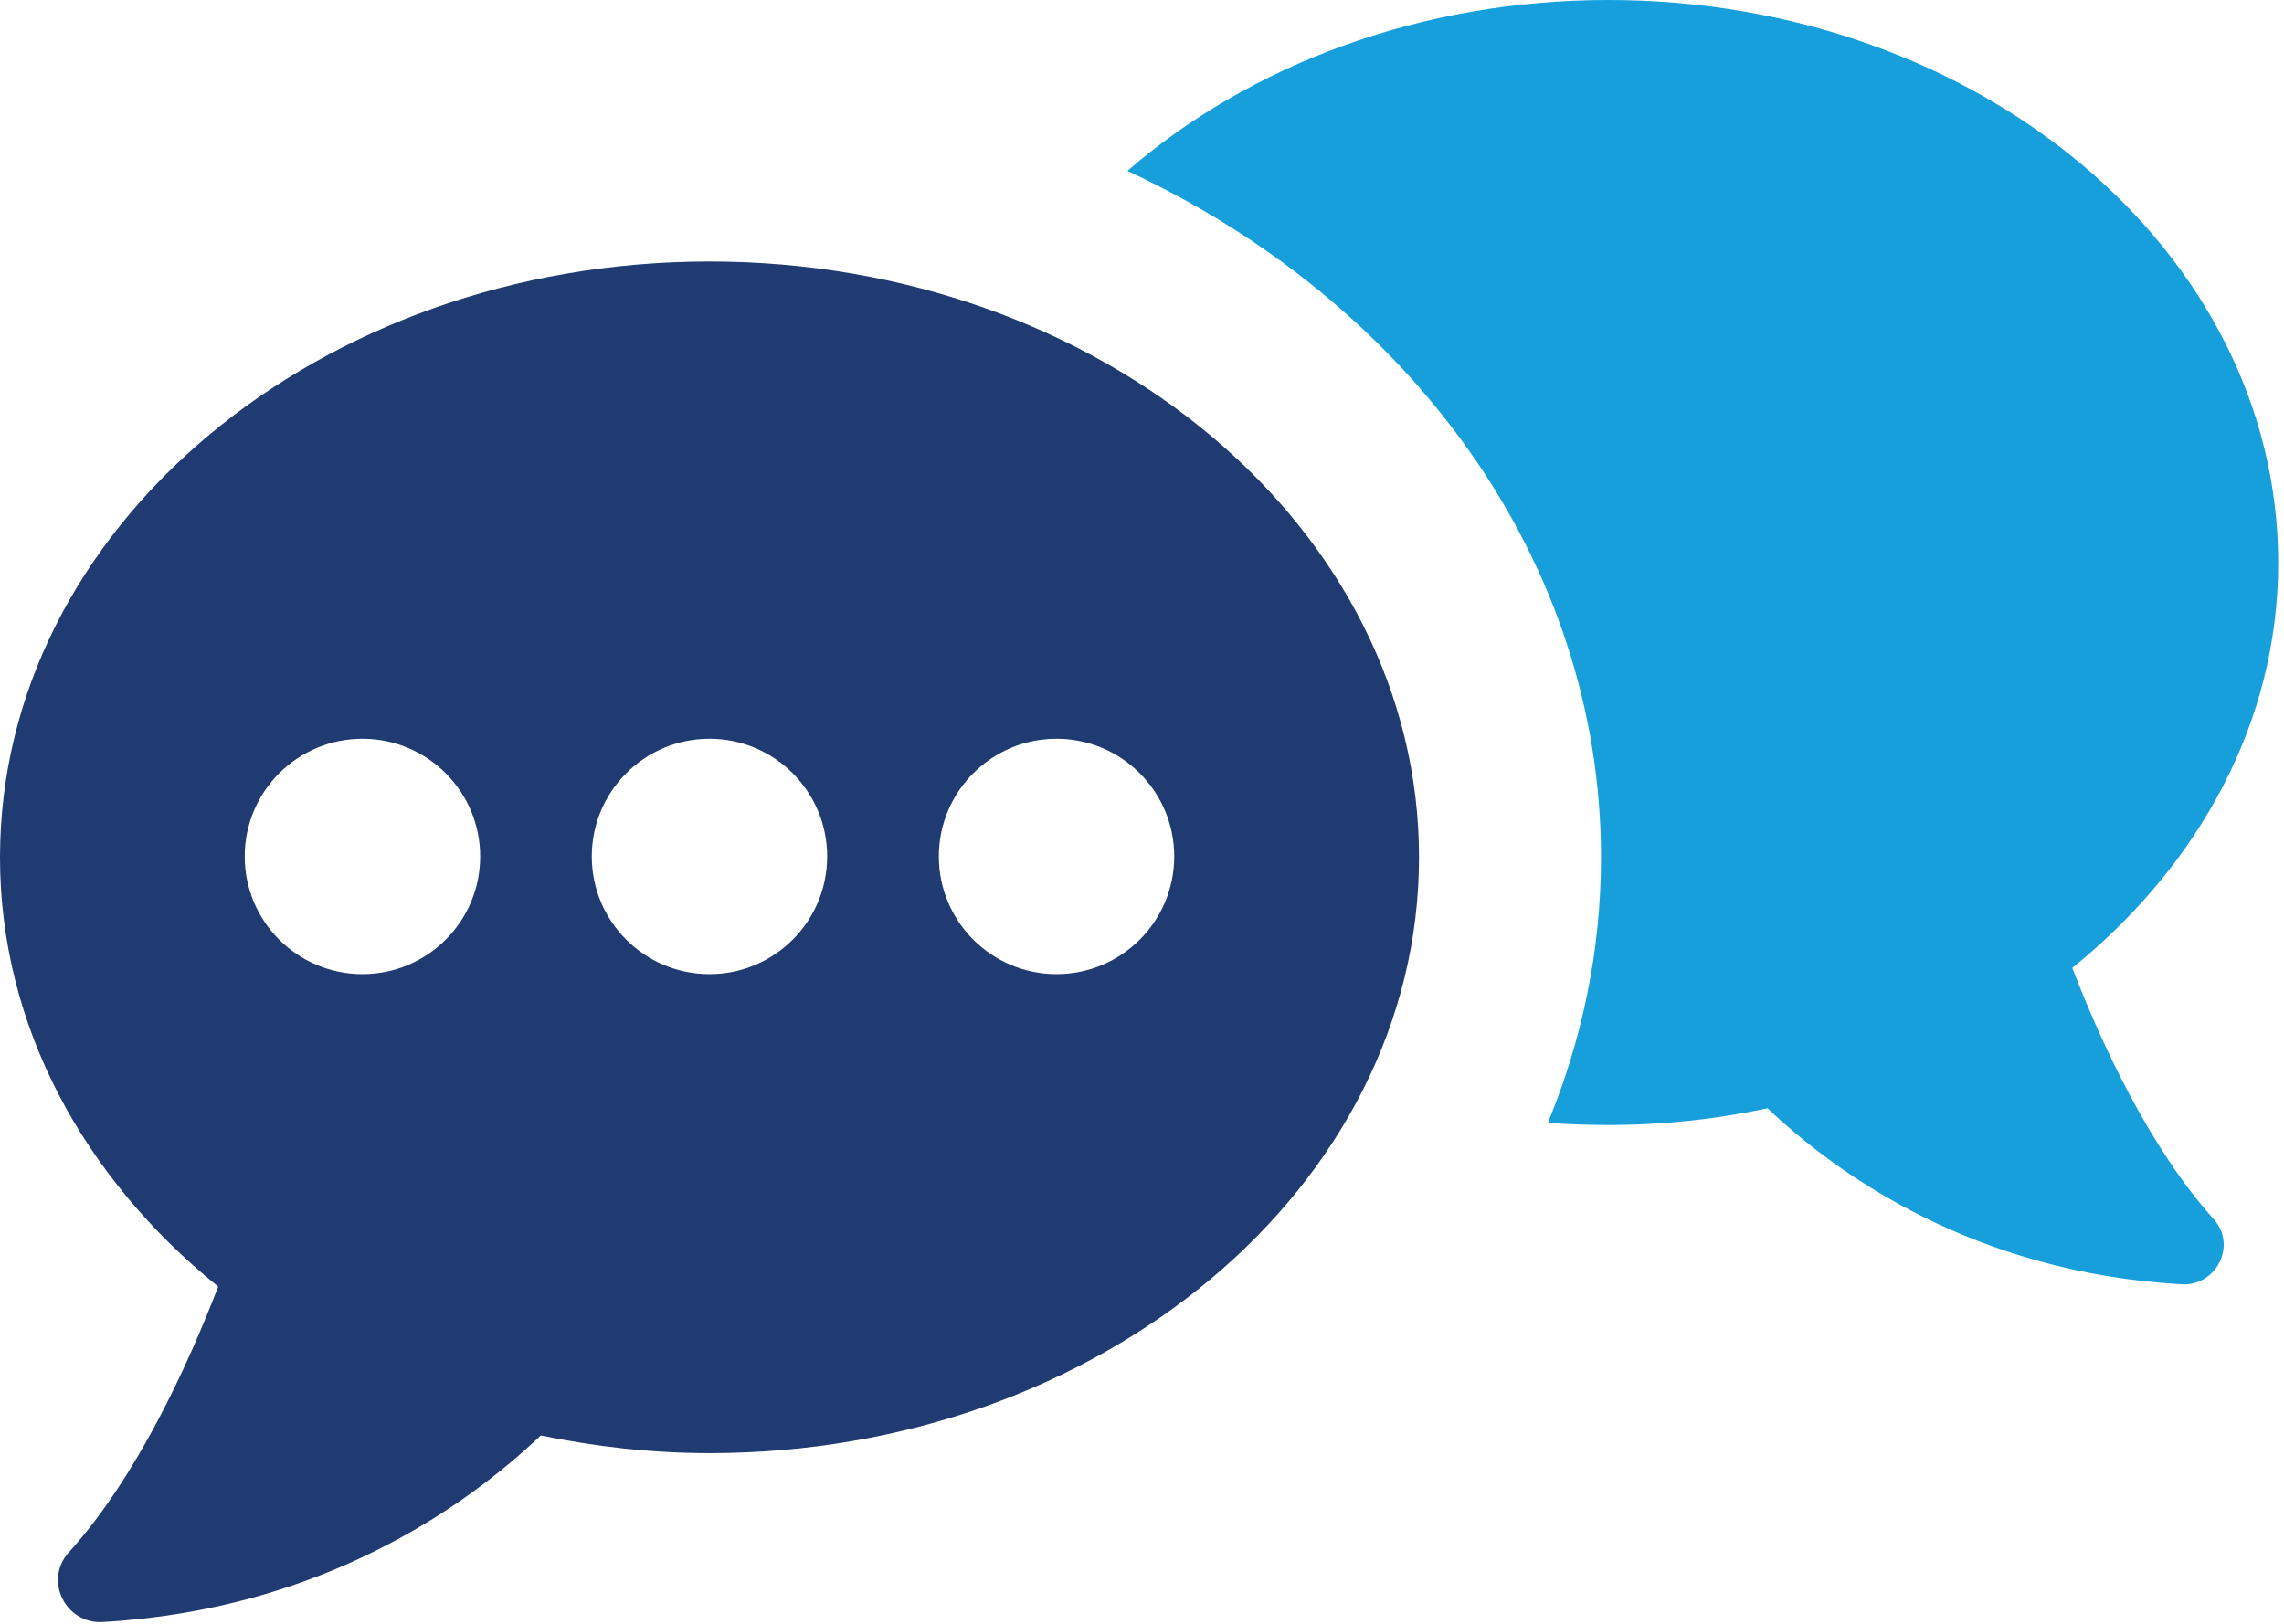
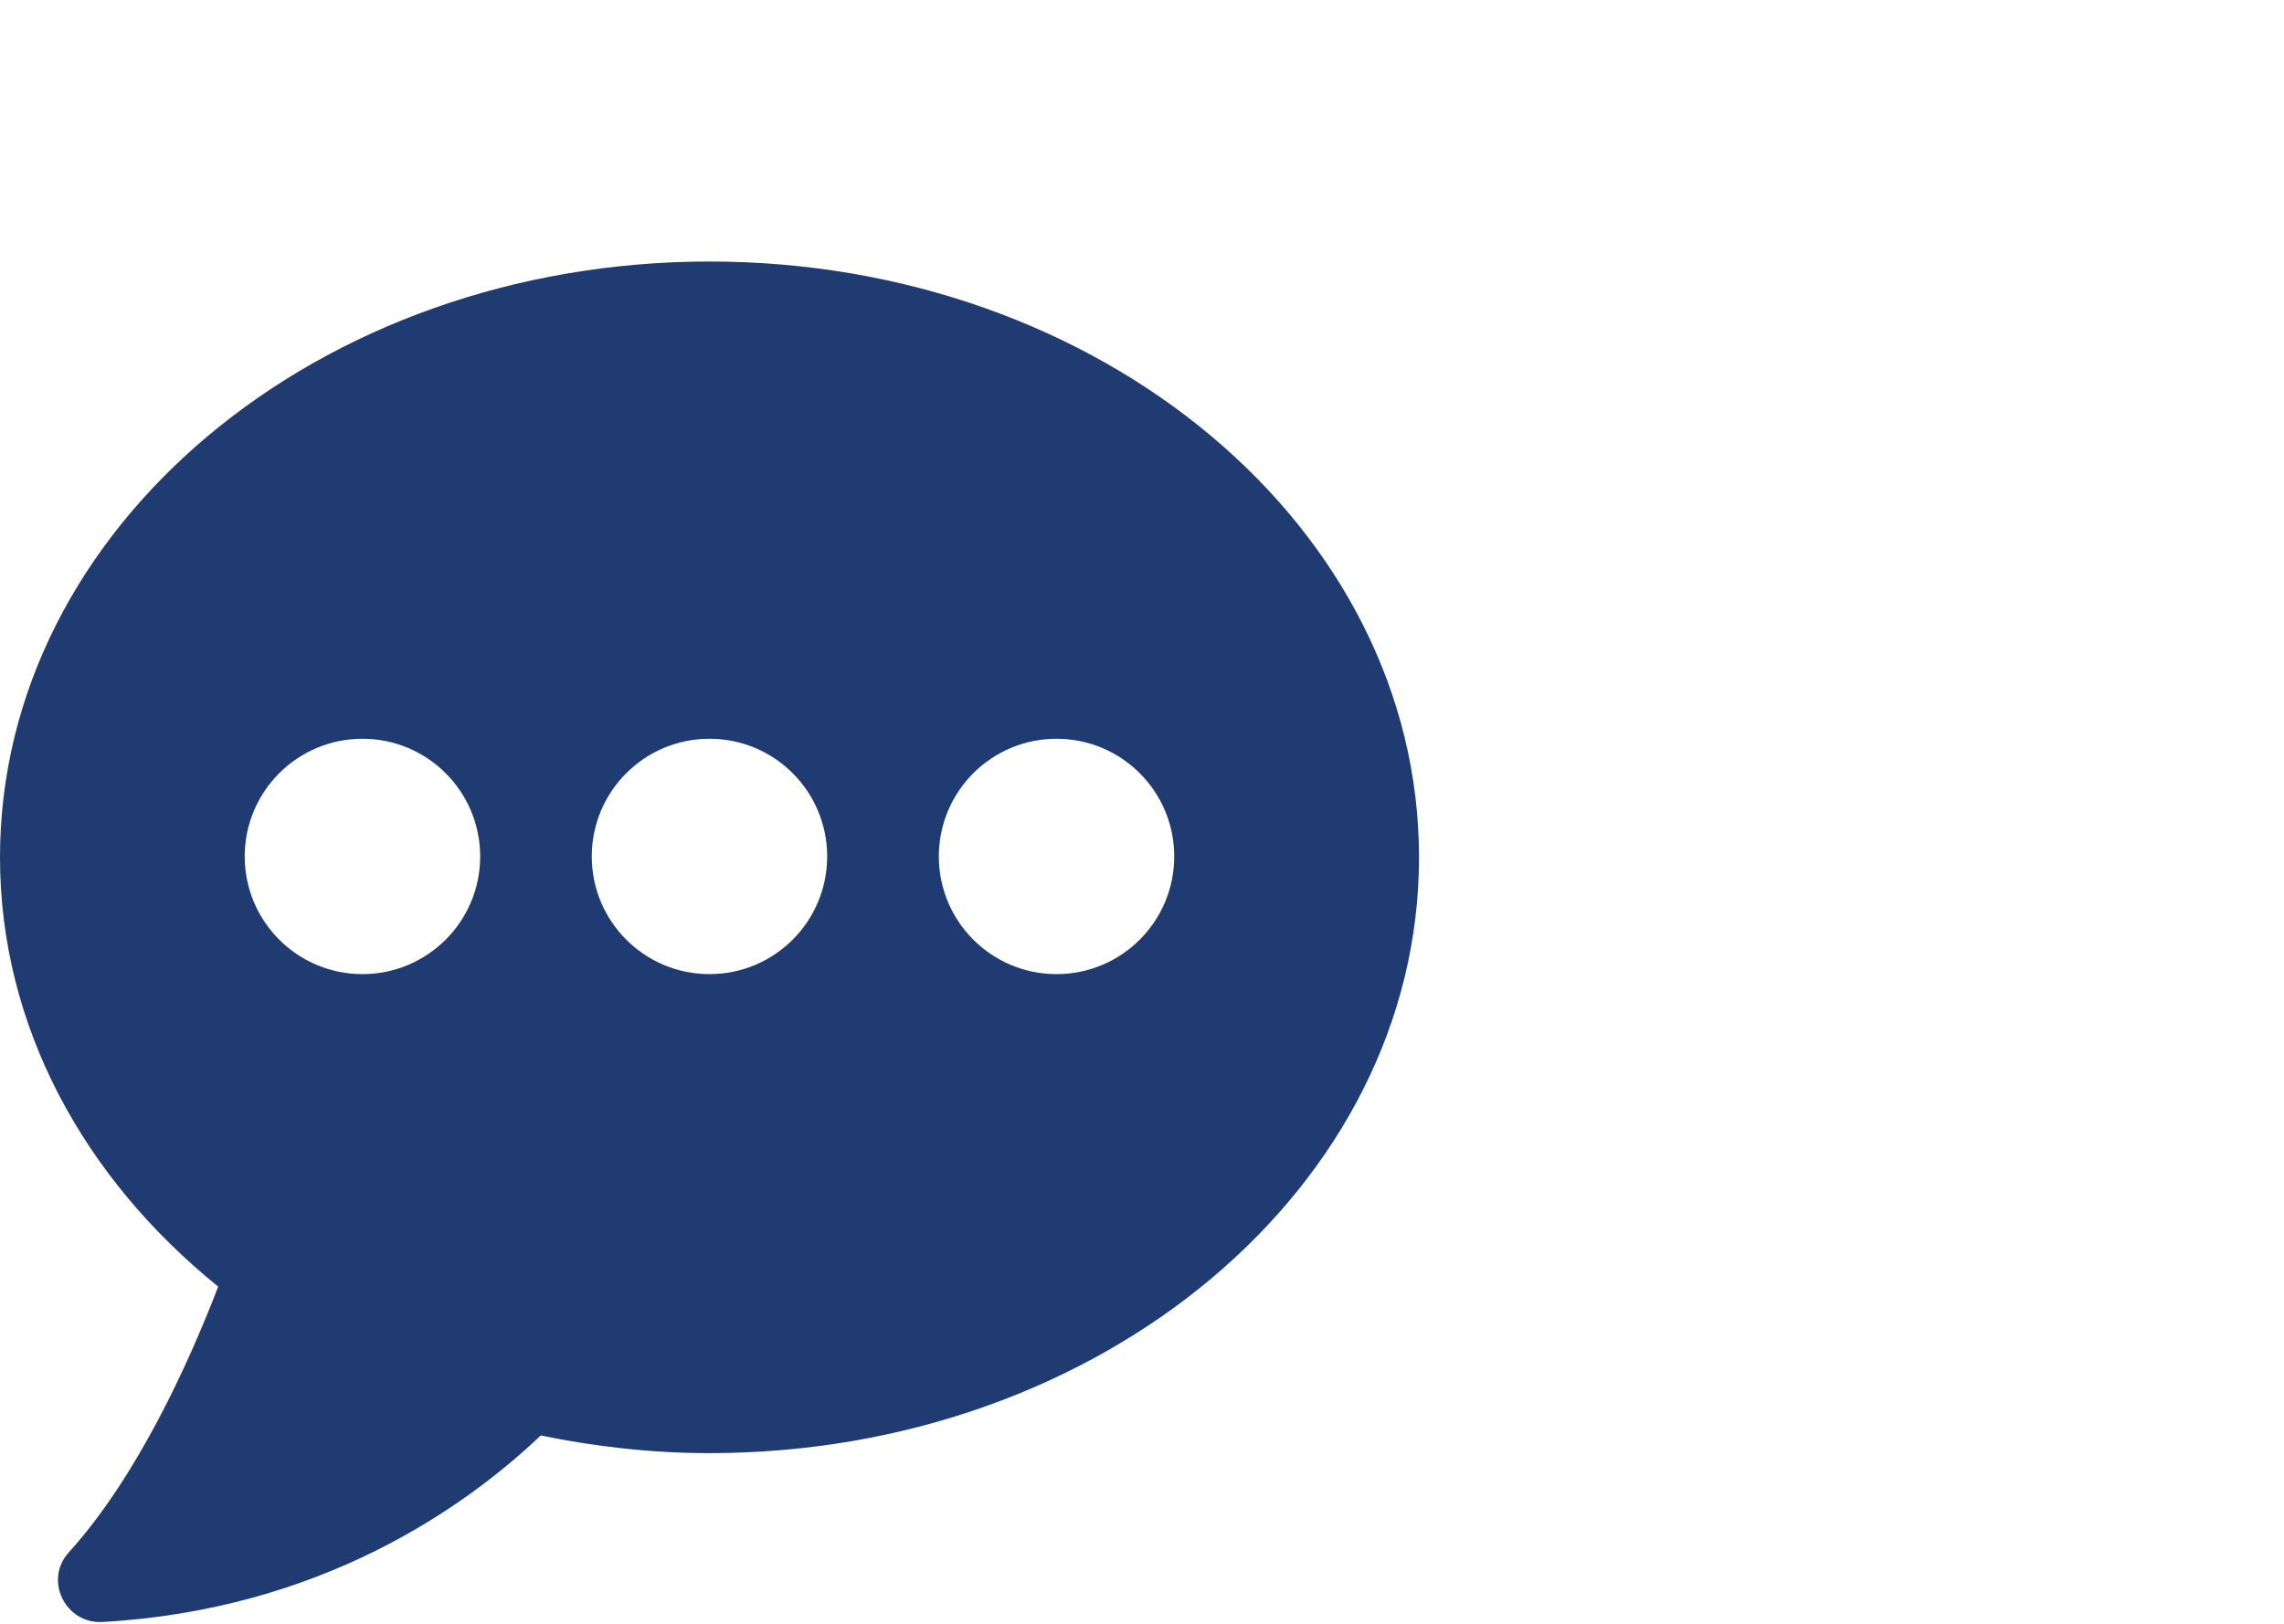
<svg xmlns="http://www.w3.org/2000/svg" width="100%" height="100%" viewBox="0 0 343 244" version="1.1" xml:space="preserve" style="fill-rule:evenodd;clip-rule:evenodd;stroke-linejoin:round;stroke-miterlimit:2;">
  <g transform="matrix(1,0,0,1,-3995.17,-106.574)">
    <g id="COMMUNICATION">
-       <path d="M4306.38,251.966C4325.39,236.564 4337.3,215.045 4337.3,191.123C4337.3,144.369 4292.29,106.574 4236.69,106.574C4208.4,106.574 4182.73,116.405 4164.48,132.244C4206.76,151.907 4235.6,190.685 4235.6,235.363C4235.6,249.345 4232.76,262.781 4227.62,275.233C4230.57,275.452 4233.63,275.561 4236.69,275.561C4244.99,275.561 4252.97,274.687 4260.61,273.049C4271.32,283.208 4291.85,297.736 4322.77,299.484C4328.01,299.811 4331.18,293.586 4327.57,289.653C4317.96,278.948 4310.64,263.108 4306.38,251.966Z" style="fill:rgb(22,159,218);fill-rule:nonzero;" />
      <path d="M4153.83,252.897C4144.07,252.897 4136.16,244.983 4136.16,235.221C4136.16,225.458 4144.07,217.544 4153.83,217.544C4163.6,217.544 4171.51,225.458 4171.51,235.221C4171.51,244.983 4163.6,252.897 4153.83,252.897ZM4101.72,252.897C4091.95,252.897 4084.04,244.983 4084.04,235.221C4084.04,225.458 4091.95,217.544 4101.72,217.544C4111.48,217.544 4119.39,225.458 4119.39,235.221C4119.39,244.983 4111.48,252.897 4101.72,252.897ZM4049.6,252.897C4039.84,252.897 4031.92,244.983 4031.92,235.221C4031.92,225.458 4039.84,217.544 4049.6,217.544C4059.36,217.544 4067.28,225.458 4067.28,235.221C4067.28,244.983 4059.36,252.897 4049.6,252.897ZM4101.72,145.855C4042.87,145.855 3995.17,185.925 3995.17,235.353C3995.17,260.708 4007.77,283.55 4027.94,299.835C4023.41,311.596 4015.74,328.442 4005.49,339.77C4001.73,343.926 4004.99,350.53 4010.58,350.213C4043.36,348.361 4065.05,332.954 4076.38,322.198C4084.52,323.867 4092.97,324.85 4101.72,324.85C4160.56,324.85 4208.27,284.781 4208.27,235.353C4208.27,185.925 4160.56,145.855 4101.72,145.855Z" style="fill:rgb(32,59,114);fill-rule:nonzero;" />
    </g>
  </g>
</svg>